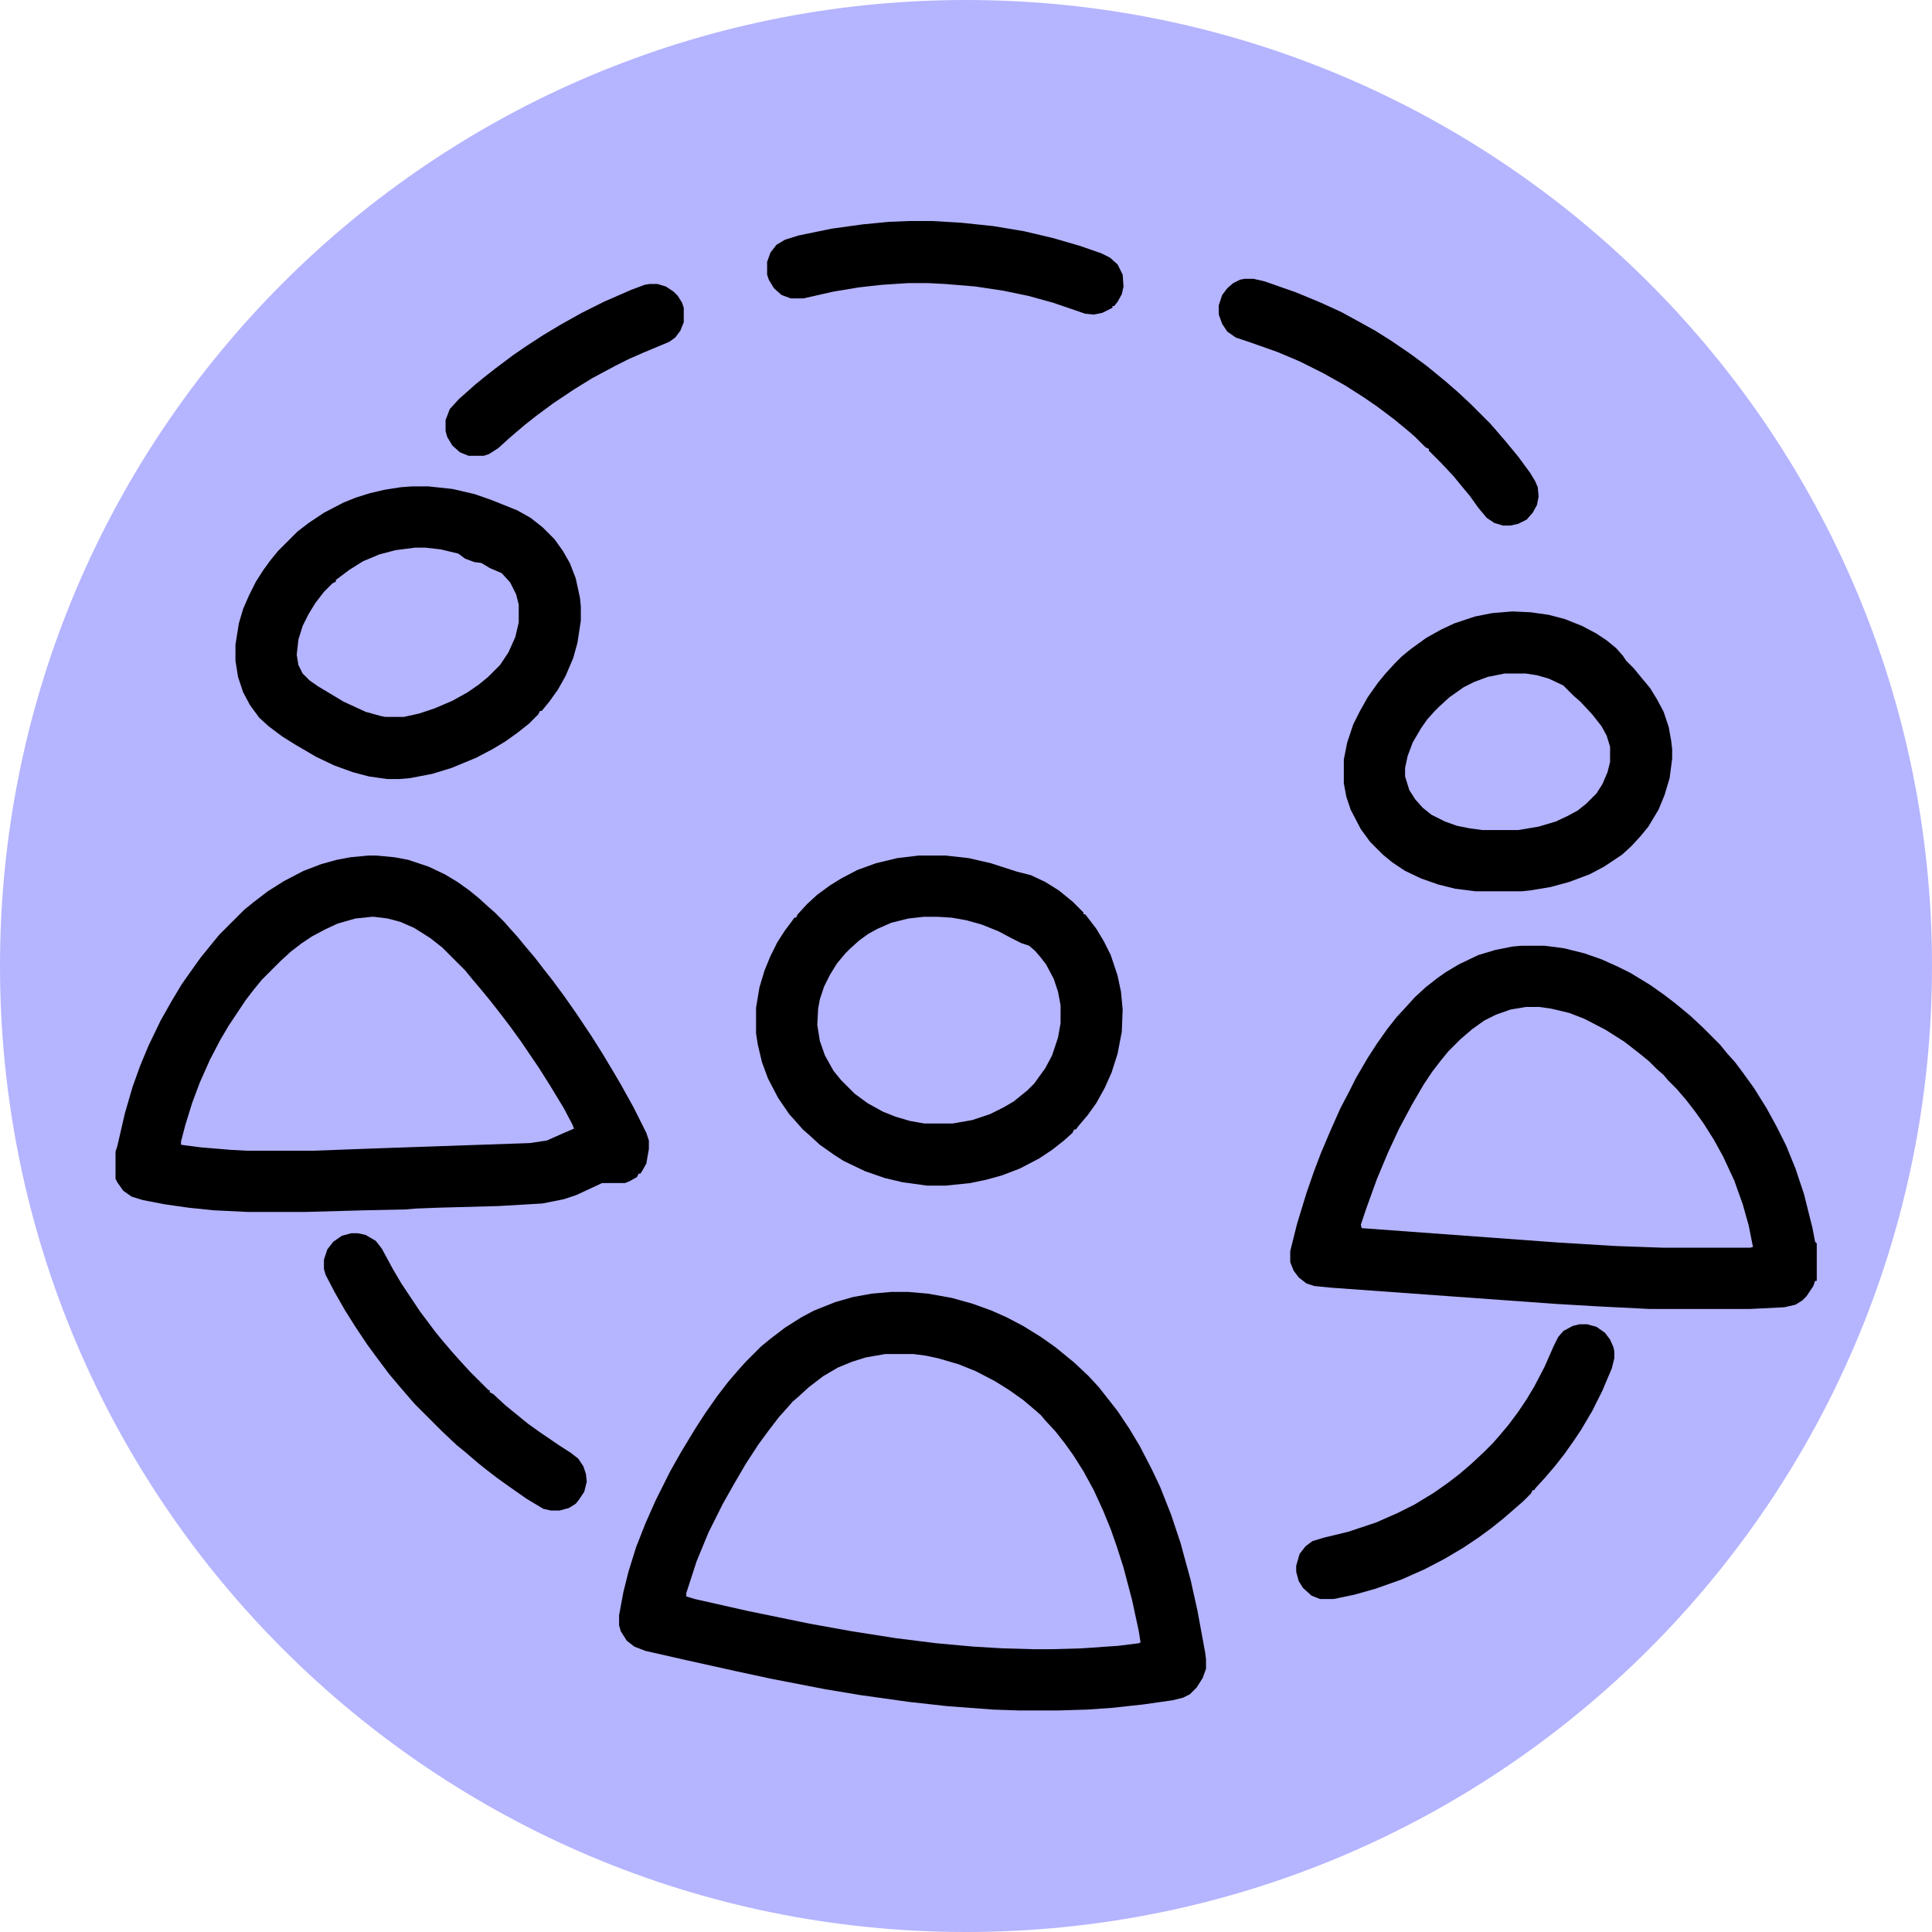
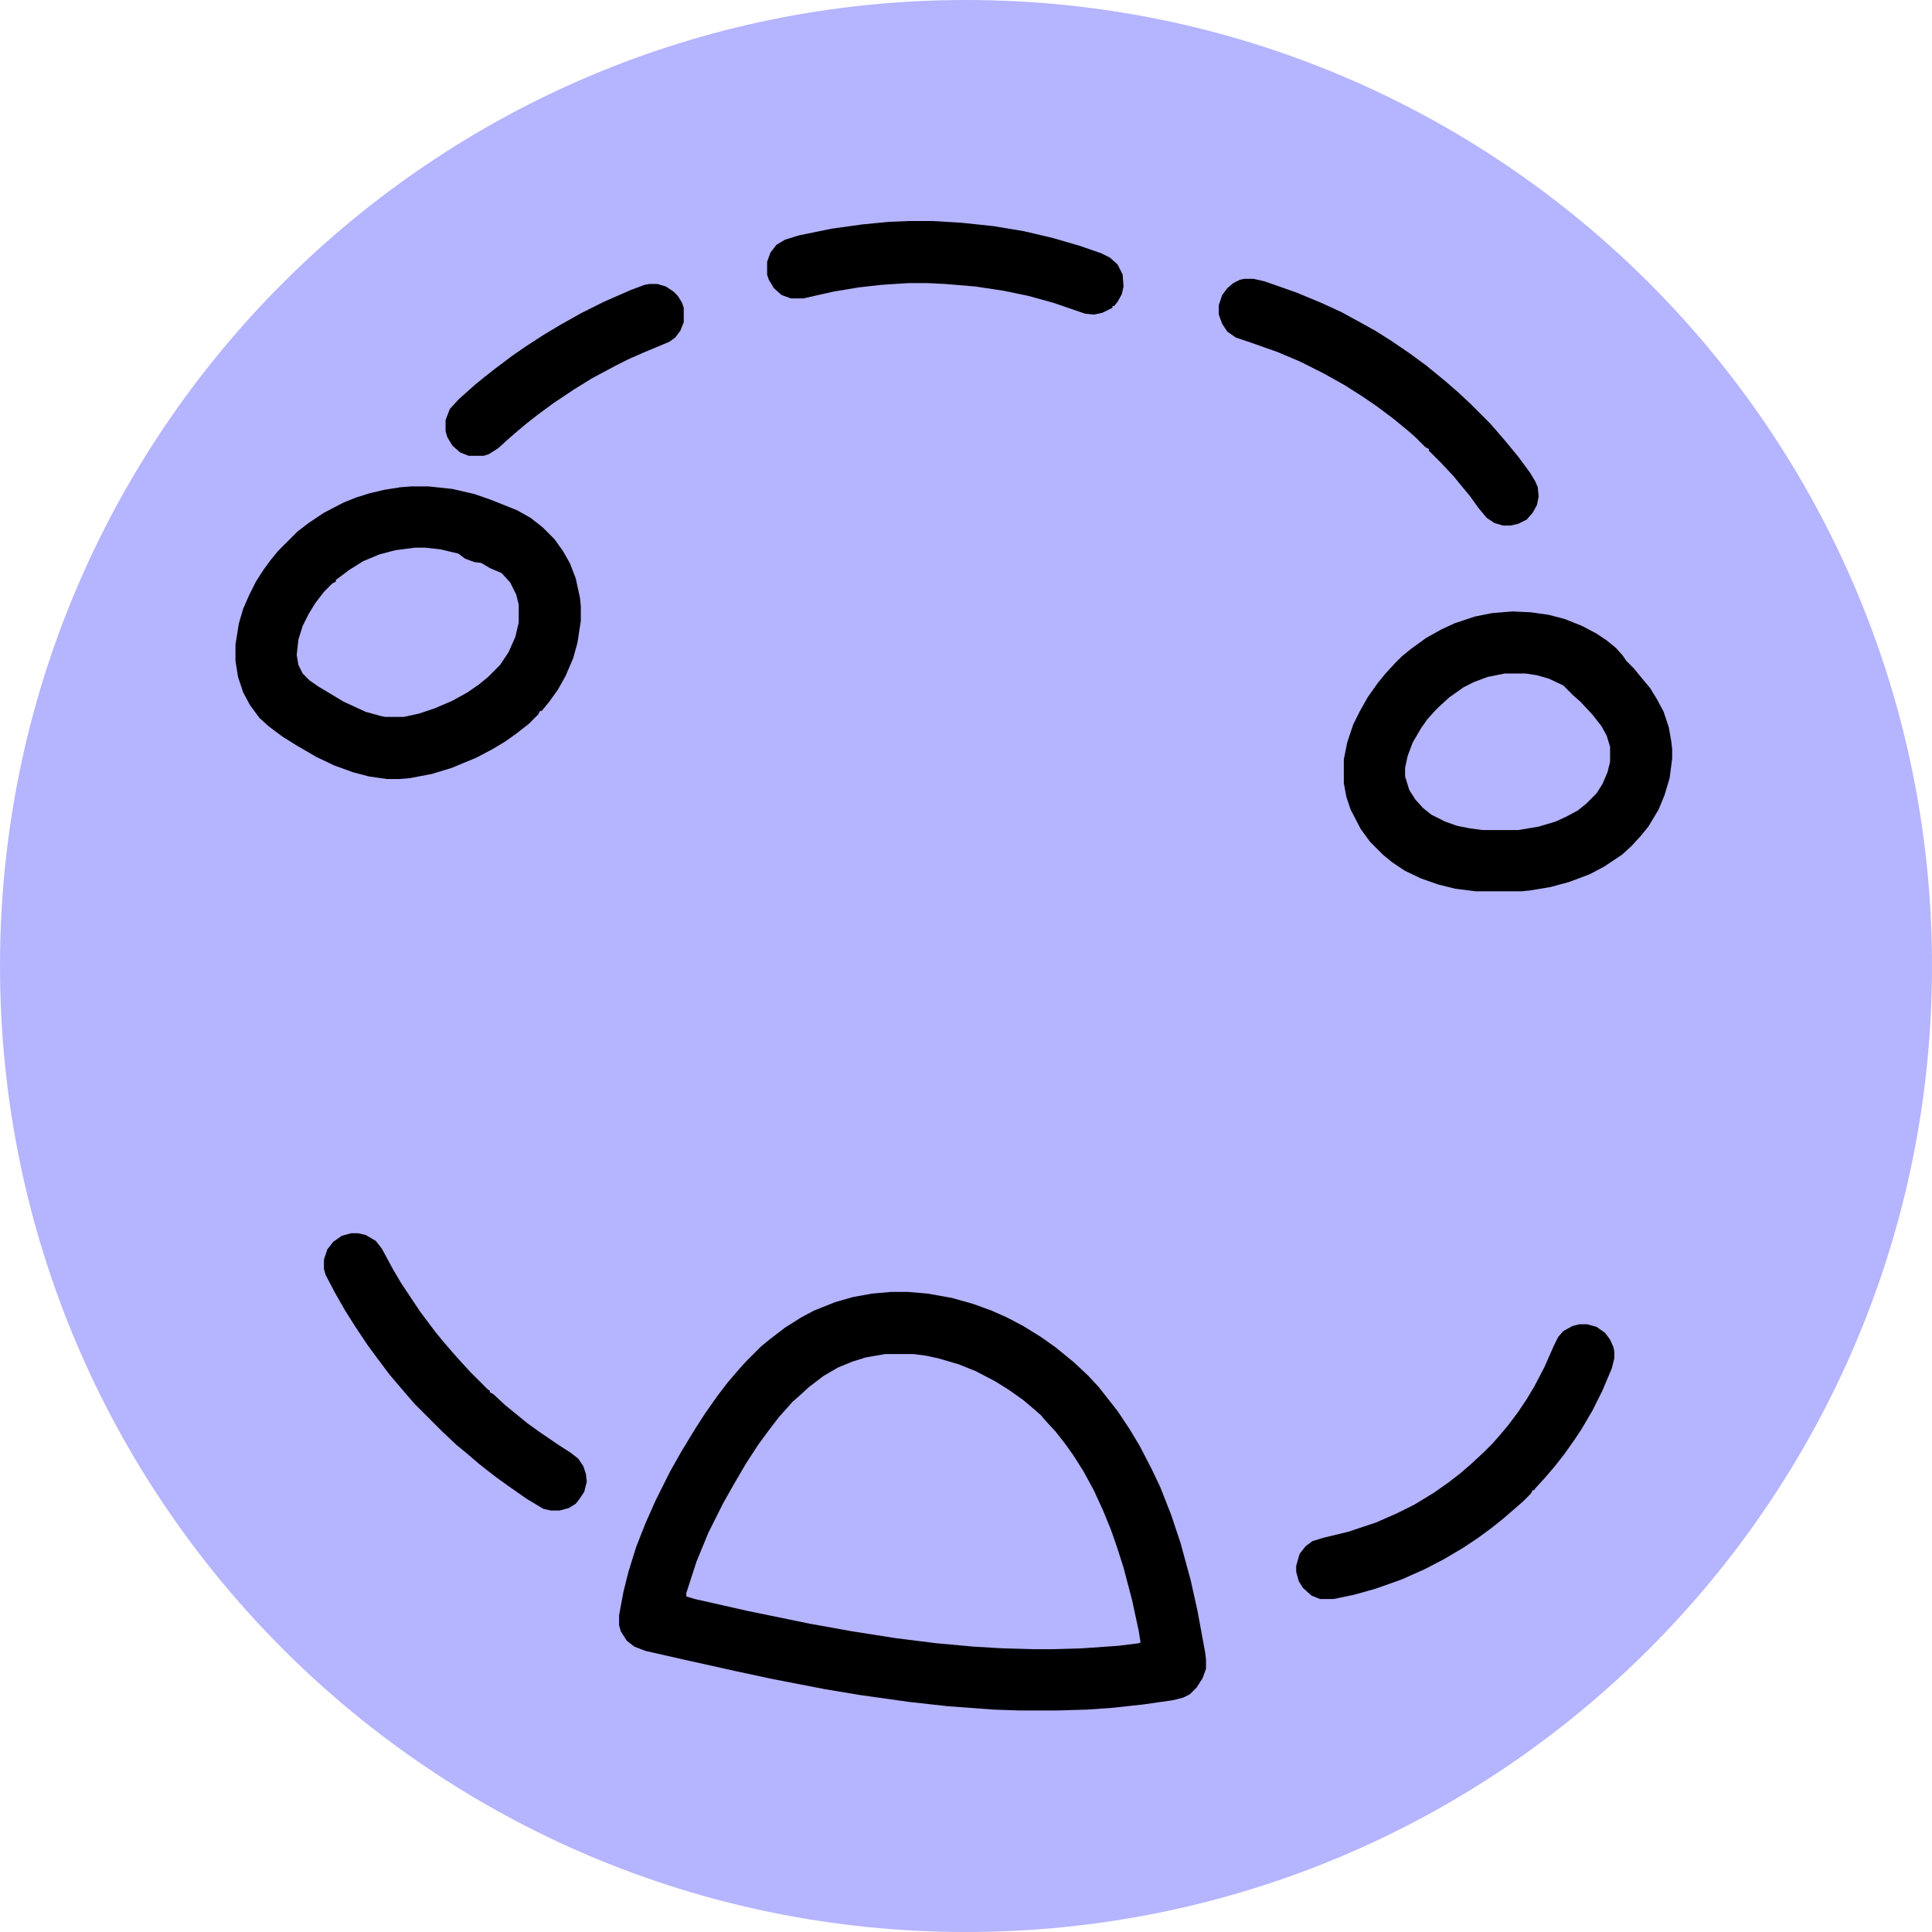
<svg xmlns="http://www.w3.org/2000/svg" width="1080" zoomAndPan="magnify" viewBox="0 0 810 810" height="1080" preserveAspectRatio="xMidYMid meet" version="1.0">
  <defs>
    <clipPath id="3d0b266958">
      <path d="M 405 0 C 181.324 0 0 181.324 0 405 C 0 628.676 181.324 810 405 810 C 628.676 810 810 628.676 810 405 C 810 181.324 628.676 0 405 0 Z M 405 0 " clip-rule="nonzero" />
    </clipPath>
    <clipPath id="bb340b56ef">
-       <path d="M 540 396 L 761.688 396 L 761.688 549 L 540 549 Z M 540 396 " clip-rule="nonzero" />
-     </clipPath>
+       </clipPath>
    <clipPath id="ae88286dc8">
      <path d="M 48.438 358 L 273 358 L 273 509 L 48.438 509 Z M 48.438 358 " clip-rule="nonzero" />
    </clipPath>
  </defs>
-   <rect x="-81" width="972" fill="#ffffff" y="-81" height="972" fill-opacity="1" />
  <rect x="-81" width="972" fill="#ffffff" y="-81" height="972" fill-opacity="1" />
  <g clip-path="url(#3d0b266958)">
    <rect x="-81" width="972" fill="#b5b4ff" y="-81" height="972" fill-opacity="1" />
  </g>
  <path fill="#000000" d="M 373.68 541.648 L 380.812 541.648 L 389.016 542.363 L 399 544.145 L 407.914 546.641 L 415.762 549.496 L 422.18 552.348 L 428.957 555.914 L 436.445 560.551 L 442.508 564.832 L 450.355 571.25 L 456.418 576.957 L 460.695 581.59 L 468.543 591.578 L 473.535 599.066 L 477.812 606.199 L 482.805 615.828 L 486.371 623.316 L 491.008 635.086 L 494.934 646.855 L 499.211 662.547 L 502.062 675.383 L 505.273 692.859 L 505.629 695.711 L 505.629 699.633 L 504.203 703.559 L 501.707 707.48 L 498.855 710.332 L 496 711.758 L 491.723 712.828 L 479.238 714.613 L 466.047 716.039 L 455.703 716.754 L 443.934 717.109 L 426.816 717.109 L 416.473 716.754 L 397.215 715.324 L 381.168 713.543 L 360.84 710.691 L 345.863 708.195 L 323.75 703.914 L 308.773 700.703 L 286.305 695.711 L 270.613 692.145 L 265.977 690.363 L 262.77 687.867 L 260.273 683.941 L 259.559 681.445 L 259.559 677.168 L 261.344 667.539 L 263.48 658.98 L 266.691 648.637 L 270.613 638.652 L 274.895 629.023 L 280.957 616.898 L 285.594 608.695 L 291.656 598.711 L 295.578 592.648 L 300.57 585.516 L 305.207 579.453 L 309.488 574.461 L 312.695 570.895 L 319.117 564.473 L 323.039 561.266 L 329.102 556.629 L 335.875 552.348 L 341.227 549.496 L 350.141 545.93 L 357.633 543.789 L 365.477 542.363 Z M 371.184 567.684 L 362.98 569.109 L 357.273 570.895 L 351.211 573.391 L 345.148 576.957 L 339.086 581.59 L 334.809 585.516 L 332.312 587.652 L 329.812 590.508 L 326.605 594.074 L 321.969 600.137 L 318.047 605.484 L 312.695 613.688 L 307.703 622.246 L 303.066 630.449 L 297.004 642.574 L 292.012 654.699 L 287.734 667.895 L 287.734 669.32 L 291.297 670.391 L 313.41 675.383 L 339.441 680.734 L 357.273 683.941 L 375.461 686.797 L 392.582 688.938 L 408.273 690.363 L 420.398 691.074 L 433.234 691.434 L 441.082 691.434 L 453.562 691.074 L 468.898 690.004 L 477.457 688.938 L 478.172 688.578 L 477.457 683.941 L 474.605 670.746 L 471.039 657.195 L 468.184 648.281 L 465.688 641.148 L 462.48 633.301 L 458.555 624.742 L 454.277 616.898 L 449.996 610.121 L 446.43 605.129 L 442.508 600.137 L 438.227 595.5 L 436.445 593.359 L 433.594 590.863 L 428.957 586.941 L 422.895 582.66 L 417.188 579.094 L 408.984 574.816 L 401.852 571.961 L 393.293 569.465 L 388.301 568.395 L 382.953 567.684 Z M 371.184 567.684 " fill-opacity="1" fill-rule="nonzero" />
  <g clip-path="url(#bb340b56ef)">
    <path fill="#000000" d="M 637.938 396.504 L 647.566 396.504 L 655.77 397.574 L 664.328 399.711 L 671.461 402.211 L 678.594 405.418 L 683.586 407.914 L 691.789 412.906 L 697.852 417.188 L 702.488 420.754 L 708.551 425.746 L 713.898 430.738 L 721.031 437.871 L 724.242 441.793 L 727.453 445.359 L 730.66 449.641 L 735.297 456.059 L 740.645 464.617 L 744.926 472.465 L 748.848 480.309 L 752.773 489.938 L 756.336 500.637 L 759.902 514.902 L 760.973 520.609 L 761.688 521.32 L 761.688 537.012 L 760.973 537.012 L 760.262 539.152 L 757.406 543.434 L 755.625 545.215 L 752.773 547 L 748.137 548.07 L 733.871 548.781 L 691.434 548.781 L 670.035 547.711 L 651.848 546.641 L 558.055 539.867 L 550.922 539.152 L 547.711 538.082 L 544.504 535.586 L 542.363 532.734 L 540.938 529.168 L 540.938 524.531 L 543.789 513.121 L 547.711 500.281 L 550.922 491.008 L 553.773 483.52 L 557.699 474.246 L 561.977 464.617 L 565.543 457.844 L 568.395 452.137 L 573.391 443.578 L 577.312 437.516 L 581.59 431.453 L 585.516 426.461 L 589.793 421.824 L 593.004 418.258 L 597.641 413.977 L 602.633 410.055 L 606.199 407.559 L 611.547 404.348 L 619.75 400.426 L 626.883 398.285 L 634.016 396.859 Z M 639.723 422.18 L 633.301 423.25 L 627.238 425.391 L 622.246 427.887 L 617.254 431.453 L 612.262 435.73 L 607.27 440.727 L 604.059 444.648 L 600.492 449.285 L 596.926 454.633 L 591.934 463.191 L 586.586 473.176 L 581.949 483.164 L 577.312 494.219 L 572.676 507.059 L 570.535 513.477 L 570.895 514.902 L 653.629 520.965 L 677.168 522.391 L 697.137 523.105 L 733.871 523.105 L 734.941 522.75 L 733.156 513.832 L 730.66 504.918 L 727.094 494.934 L 722.457 484.945 L 718.535 477.812 L 714.258 471.039 L 710.691 466.047 L 707.125 461.41 L 702.844 456.418 L 699.277 452.852 L 697.496 450.711 L 694.641 448.215 L 691.434 445.004 L 687.508 441.793 L 681.09 436.801 L 673.246 431.809 L 664.328 427.172 L 657.91 424.676 L 650.422 422.895 L 645.426 422.18 Z M 639.723 422.18 " fill-opacity="1" fill-rule="nonzero" />
  </g>
  <g clip-path="url(#ae88286dc8)">
-     <path fill="#000000" d="M 154.355 358.699 L 157.922 358.699 L 165.41 359.414 L 171.117 360.484 L 179.676 363.336 L 186.449 366.547 L 191.801 369.758 L 196.793 373.324 L 200.715 376.531 L 204.641 380.098 L 207.492 382.594 L 211.414 386.52 L 213.91 389.371 L 217.121 392.938 L 220.332 396.859 L 224.254 401.496 L 227.82 406.133 L 231.742 411.125 L 236.734 417.902 L 241.727 425.031 L 248.148 434.66 L 252.426 441.438 L 256.707 448.57 L 260.273 454.633 L 265.621 464.262 L 270.973 474.961 L 272.043 478.172 L 272.043 481.738 L 270.973 487.801 L 269.188 491.008 L 268.477 492.078 L 267.762 492.078 L 267.047 493.504 L 263.84 495.289 L 262.055 496 L 252.426 496 L 241.727 500.996 L 236.379 502.777 L 227.465 504.562 L 209.273 505.629 L 183.242 506.344 L 174.324 506.699 L 170.047 507.059 L 153.285 507.414 L 127.609 508.125 L 104.07 508.125 L 89.449 507.414 L 79.105 506.344 L 69.121 504.918 L 59.848 503.133 L 55.215 501.707 L 51.648 499.211 L 49.152 495.645 L 48.438 494.219 L 48.438 482.805 L 49.152 480.668 L 52.359 466.758 L 55.57 455.703 L 58.777 446.789 L 62.344 438.227 L 67.34 427.887 L 71.973 419.684 L 76.254 412.551 L 80.535 406.488 L 84.102 401.496 L 88.734 395.789 L 91.945 391.867 L 102.289 381.523 L 106.211 378.316 L 112.273 373.68 L 119.051 369.398 L 127.25 365.121 L 134.742 362.266 L 141.16 360.484 L 146.867 359.414 Z M 155.781 384.379 L 149.004 385.09 L 141.516 387.23 L 136.168 389.727 L 130.816 392.582 L 126.539 395.434 L 121.902 399 L 117.621 402.922 L 109.777 410.77 L 106.566 414.691 L 103 419.328 L 95.867 430.027 L 92.301 436.09 L 88.023 444.289 L 83.742 453.918 L 80.535 462.48 L 77.68 471.75 L 75.898 478.527 L 75.898 479.953 L 84.102 481.023 L 96.938 482.094 L 103.715 482.449 L 131.176 482.449 L 160.062 481.379 L 222.113 479.238 L 229.246 478.172 L 235.664 475.316 L 240.656 473.176 L 239.945 471.395 L 236.379 464.617 L 230.316 454.633 L 226.035 447.855 L 218.547 436.801 L 213.91 430.383 L 209.273 424.32 L 205.352 419.328 L 202.141 415.406 L 198.219 410.77 L 195.012 406.844 L 185.383 397.215 L 180.387 393.293 L 173.613 389.016 L 167.906 386.52 L 162.559 385.09 L 156.852 384.379 Z M 155.781 384.379 " fill-opacity="1" fill-rule="nonzero" />
-   </g>
-   <path fill="#000000" d="M 385.09 358.699 L 396.504 358.699 L 406.133 359.77 L 415.406 361.91 L 426.461 365.477 L 432.164 366.902 L 438.227 369.758 L 443.934 373.324 L 449.641 377.957 L 454.277 382.594 L 454.277 383.309 L 454.988 383.309 L 459.625 389.371 L 462.836 394.719 L 465.688 400.426 L 468.543 408.984 L 469.969 415.762 L 470.68 423.25 L 470.324 432.523 L 468.543 441.793 L 466.047 449.641 L 463.191 456.059 L 459.625 462.48 L 456.059 467.473 L 452.137 472.109 L 451.066 473.535 L 450.355 473.535 L 449.641 474.961 L 446.074 478.172 L 441.082 482.094 L 435.73 485.66 L 427.531 489.938 L 420.039 492.793 L 413.621 494.574 L 406.844 496 L 396.504 497.07 L 388.656 497.07 L 378.316 495.645 L 370.828 493.863 L 362.625 491.008 L 353.707 486.73 L 349.785 484.234 L 343.723 479.953 L 339.441 476.031 L 336.59 473.535 L 334.094 470.68 L 330.883 467.113 L 326.246 460.34 L 321.969 452.137 L 319.473 445.359 L 317.688 437.871 L 316.977 433.234 L 316.977 422.535 L 318.402 413.977 L 320.543 406.844 L 323.039 400.781 L 325.891 395.078 L 329.102 390.082 L 332.312 385.805 L 333.023 384.734 L 333.738 384.734 L 334.449 383.309 L 338.375 379.027 L 342.652 375.105 L 348.004 371.184 L 352.637 368.328 L 359.414 364.762 L 367.262 361.91 L 376.176 359.77 Z M 387.23 384.379 L 380.812 385.09 L 373.68 386.875 L 367.973 389.371 L 364.051 391.512 L 360.129 394.363 L 356.203 397.93 L 354.422 399.711 L 350.855 403.992 L 348.004 408.629 L 345.504 413.621 L 343.723 418.969 L 343.008 422.895 L 342.652 429.668 L 343.723 436.445 L 345.863 442.508 L 349.43 448.926 L 352.637 452.852 L 358.344 458.555 L 363.695 462.48 L 370.113 466.047 L 375.461 468.184 L 381.523 469.969 L 387.586 471.039 L 399.355 471.039 L 407.559 469.609 L 415.047 467.113 L 420.754 464.262 L 425.031 461.766 L 430.738 457.129 L 433.594 454.277 L 438.227 447.855 L 441.082 442.508 L 443.578 435.02 L 444.648 428.957 L 444.648 421.469 L 443.578 415.762 L 441.793 410.41 L 438.586 404.348 L 436.09 401.141 L 433.949 398.645 L 431.453 396.504 L 428.242 395.434 L 423.965 393.293 L 418.613 390.441 L 411.48 387.586 L 405.062 385.805 L 399 384.734 L 393.293 384.379 Z M 387.23 384.379 " fill-opacity="1" fill-rule="nonzero" />
+     </g>
  <path fill="#000000" d="M 172.543 203.926 L 179.676 203.926 L 189.66 204.996 L 198.934 207.137 L 206.066 209.633 L 216.766 213.91 L 222.469 217.121 L 227.465 221.043 L 232.457 226.035 L 236.023 231.027 L 238.875 236.023 L 241.371 242.441 L 243.156 250.645 L 243.512 254.211 L 243.512 260.273 L 242.086 269.543 L 240.301 275.965 L 237.094 283.453 L 233.883 289.16 L 230.316 294.152 L 227.105 298.074 L 226.395 298.074 L 225.68 299.5 L 221.758 303.426 L 216.766 307.348 L 211.77 310.914 L 206.422 314.121 L 199.645 317.688 L 189.305 321.969 L 181.102 324.465 L 171.828 326.246 L 167.551 326.605 L 162.199 326.605 L 154.711 325.535 L 147.934 323.75 L 140.09 320.898 L 132.602 317.332 L 124.043 312.34 L 118.336 308.773 L 112.629 304.492 L 108.707 300.926 L 104.785 295.578 L 101.93 290.23 L 99.793 283.809 L 98.723 277.035 L 98.723 270.258 L 100.148 261.344 L 101.93 255.281 L 104.426 249.574 L 107.281 243.867 L 110.488 238.875 L 113.344 234.953 L 116.551 231.027 L 124.754 222.828 L 129.391 219.262 L 135.809 214.98 L 144.012 210.703 L 149.363 208.562 L 155.066 206.777 L 161.129 205.352 L 167.906 204.281 Z M 173.969 229.602 L 165.766 230.672 L 158.992 232.457 L 152.215 235.309 L 146.508 238.875 L 140.805 243.156 L 140.805 243.867 L 139.375 244.582 L 135.809 248.148 L 132.242 252.785 L 129.391 257.418 L 126.895 262.414 L 125.113 268.117 L 124.398 274.539 L 125.113 278.816 L 126.895 282.383 L 129.746 285.234 L 133.312 287.734 L 144.012 294.152 L 153.285 298.43 L 159.703 300.215 L 161.488 300.57 L 169.332 300.57 L 175.754 299.145 L 182.172 297.004 L 189.66 293.797 L 196.078 290.23 L 200.715 287.02 L 204.641 283.809 L 209.633 278.816 L 213.199 273.469 L 216.051 267.047 L 217.477 260.984 L 217.477 253.496 L 216.406 249.219 L 213.91 244.223 L 210.344 240.301 L 205.352 238.16 L 201.785 236.023 L 198.934 235.664 L 195.012 234.238 L 192.156 232.098 L 184.668 230.316 L 178.25 229.602 Z M 173.969 229.602 " fill-opacity="1" fill-rule="nonzero" />
  <path fill="#000000" d="M 634.016 256.348 L 641.859 256.707 L 649.352 257.777 L 656.125 259.559 L 663.258 262.414 L 669.32 265.621 L 673.602 268.477 L 677.523 271.684 L 680.375 274.895 L 681.805 277.035 L 685.012 280.242 L 688.223 284.168 L 691.789 288.445 L 694.641 293.082 L 697.496 298.43 L 699.633 304.852 L 700.703 310.914 L 701.062 314.121 L 701.062 318.047 L 699.992 326.246 L 697.852 333.379 L 695.355 339.441 L 691.074 346.574 L 687.867 350.5 L 683.941 354.777 L 680.02 358.344 L 672.531 363.336 L 666.469 366.547 L 657.91 369.758 L 650.062 371.895 L 641.504 373.324 L 637.938 373.68 L 618.68 373.68 L 610.121 372.609 L 602.988 370.828 L 595.855 368.328 L 589.082 365.121 L 583.73 361.555 L 579.809 358.344 L 574.461 352.996 L 570.535 347.645 L 566.258 339.441 L 564.473 334.094 L 563.402 328.387 L 563.402 318.402 L 564.832 311.27 L 567.328 303.781 L 570.18 298.074 L 573.391 292.367 L 577.668 286.305 L 580.879 282.383 L 584.801 278.105 L 587.652 275.25 L 591.578 272.043 L 597.996 267.406 L 604.414 263.84 L 609.766 261.344 L 618.324 258.488 L 625.457 257.062 Z M 630.805 282.383 L 623.672 283.809 L 617.969 285.949 L 613.688 288.09 L 607.625 292.367 L 603.348 296.293 L 601.562 298.074 L 598.352 301.641 L 595.855 305.207 L 592.289 311.27 L 590.152 316.977 L 589.082 321.969 L 589.082 325.535 L 590.863 331.242 L 593.359 335.164 L 596.57 338.73 L 600.137 341.582 L 605.844 344.438 L 610.836 346.219 L 616.184 347.289 L 621.535 348.004 L 636.512 348.004 L 645.07 346.574 L 652.203 344.438 L 656.84 342.297 L 661.477 339.801 L 665.043 336.945 L 669.32 332.668 L 671.816 328.746 L 673.957 323.75 L 675.027 319.473 L 675.027 313.055 L 673.602 308.418 L 671.461 304.492 L 667.539 299.5 L 662.547 294.152 L 659.691 291.656 L 655.414 287.375 L 649.352 284.523 L 644.359 283.098 L 639.723 282.383 Z M 630.805 282.383 " fill-opacity="1" fill-rule="nonzero" />
  <path fill="#000000" d="M 662.188 555.203 L 665.398 555.203 L 669.32 556.27 L 672.887 558.77 L 675.027 561.621 L 676.453 564.832 L 676.809 566.613 L 676.809 569.465 L 675.742 573.746 L 671.816 583.02 L 667.539 591.578 L 662.902 599.422 L 660.051 603.703 L 655.77 609.766 L 651.848 614.758 L 647.566 619.75 L 643.645 624.031 L 643.289 624.742 L 642.574 624.742 L 641.859 626.168 L 638.652 629.379 L 635.797 631.875 L 630.449 636.512 L 625.102 640.793 L 619.75 644.715 L 613.332 648.992 L 605.484 653.629 L 597.281 657.91 L 587.652 662.188 L 576.598 666.113 L 567.684 668.609 L 559.125 670.391 L 553.418 670.391 L 549.852 668.965 L 546.285 665.754 L 544.504 662.902 L 543.434 658.98 L 543.434 656.484 L 544.859 651.488 L 547.355 648.281 L 550.207 646.141 L 554.844 644.715 L 565.188 642.219 L 576.957 638.297 L 585.871 634.371 L 593.004 630.805 L 601.207 625.812 L 607.27 621.535 L 611.906 617.969 L 616.898 613.688 L 622.246 608.695 L 625.812 605.129 L 628.309 602.277 L 632.23 597.641 L 636.512 591.934 L 640.078 586.586 L 643.289 581.234 L 647.566 573.031 L 651.488 564.117 L 653.273 560.551 L 655.414 558.055 L 659.336 555.914 Z M 662.188 555.203 " fill-opacity="1" fill-rule="nonzero" />
  <path fill="#000000" d="M 521.68 116.91 L 525.602 116.91 L 530.238 117.98 L 543.434 122.613 L 553.773 126.895 L 562.332 130.816 L 570.18 135.098 L 576.598 138.664 L 583.375 142.941 L 591.219 148.293 L 597.996 153.285 L 605.844 159.703 L 611.191 164.34 L 616.539 169.332 L 624.742 177.535 L 627.238 180.387 L 631.52 185.383 L 636.512 191.445 L 641.504 198.219 L 643.645 201.785 L 644.715 204.281 L 645.07 208.207 L 644.359 211.77 L 642.574 214.98 L 640.078 217.836 L 636.512 219.617 L 633.301 220.332 L 630.094 220.332 L 626.527 219.262 L 623.316 217.121 L 619.75 212.84 L 616.184 207.848 L 612.617 203.57 L 609.41 199.645 L 604.059 193.941 L 599.066 188.949 L 599.066 188.234 L 597.641 187.52 L 593.359 183.242 L 590.508 180.746 L 584.445 175.754 L 577.312 170.402 L 571.605 166.48 L 563.762 161.488 L 554.844 156.496 L 544.859 151.5 L 535.586 147.578 L 523.461 143.301 L 518.113 141.516 L 514.547 139.02 L 512.406 135.809 L 510.98 131.887 L 510.98 127.965 L 512.406 123.684 L 514.547 120.832 L 517.043 118.691 L 519.895 117.266 Z M 521.68 116.91 " fill-opacity="1" fill-rule="nonzero" />
  <path fill="#000000" d="M 381.168 92.66 L 390.797 92.66 L 402.922 93.371 L 416.473 94.797 L 429.312 96.938 L 441.438 99.793 L 452.492 103 L 461.766 106.211 L 465.332 107.992 L 468.543 110.848 L 470.68 115.125 L 471.039 120.117 L 470.324 123.328 L 468.543 126.539 L 467.113 128.32 L 466.402 128.32 L 466.402 129.035 L 462.121 131.176 L 458.555 131.887 L 454.988 131.531 L 441.438 126.895 L 431.098 124.043 L 420.754 121.902 L 408.984 120.117 L 396.148 119.051 L 389.016 118.691 L 380.812 118.691 L 369.758 119.406 L 360.129 120.477 L 349.43 122.258 L 338.375 124.754 L 336.945 125.113 L 331.598 125.113 L 327.676 123.684 L 324.465 120.832 L 322.324 117.266 L 321.613 115.125 L 321.613 109.777 L 323.039 105.855 L 325.535 102.645 L 329.102 100.504 L 334.809 98.723 L 348.715 95.867 L 361.555 94.086 L 372.609 93.016 Z M 381.168 92.66 " fill-opacity="1" fill-rule="nonzero" />
  <path fill="#000000" d="M 147.223 517.043 L 150.074 517.043 L 153.285 517.754 L 157.562 520.254 L 160.062 523.461 L 164.695 532.02 L 168.262 538.082 L 176.109 549.852 L 182.527 558.41 L 185.738 562.332 L 190.016 567.328 L 193.227 570.895 L 197.148 575.172 L 204.641 582.66 L 205.352 583.02 L 205.352 583.73 L 206.777 584.445 L 211.77 589.082 L 215.695 592.289 L 221.398 596.926 L 226.395 600.492 L 234.238 605.844 L 239.23 609.051 L 242.441 611.547 L 244.582 614.758 L 245.652 617.969 L 246.008 621.176 L 244.938 625.457 L 242.797 628.668 L 241.371 630.449 L 238.52 632.23 L 234.594 633.301 L 231.027 633.301 L 227.82 632.59 L 220.688 628.309 L 213.555 623.316 L 208.562 619.75 L 203.926 616.184 L 200.359 613.332 L 195.367 609.051 L 191.445 605.844 L 185.383 600.137 L 173.969 588.723 L 171.473 585.871 L 167.191 580.879 L 163.27 576.242 L 157.922 569.109 L 154 563.762 L 149.004 556.27 L 144.727 549.496 L 140.445 542.008 L 136.523 534.516 L 135.809 532.02 L 135.809 528.098 L 137.238 523.816 L 139.734 520.609 L 143.301 518.113 Z M 147.223 517.043 " fill-opacity="1" fill-rule="nonzero" />
  <path fill="#000000" d="M 272.398 119.051 L 275.605 119.051 L 279.172 120.117 L 282.383 122.258 L 284.168 124.043 L 285.949 126.895 L 286.664 129.035 L 286.664 135.098 L 285.234 138.664 L 283.098 141.516 L 280.602 143.301 L 269.543 147.934 L 263.84 150.434 L 258.133 153.285 L 248.148 158.633 L 240.656 163.27 L 232.098 168.977 L 225.324 173.969 L 220.332 177.891 L 215.695 181.816 L 212.84 184.312 L 208.918 187.879 L 204.996 190.375 L 202.855 191.086 L 196.438 191.086 L 192.871 189.66 L 189.66 186.809 L 187.52 183.242 L 186.809 180.746 L 186.809 176.109 L 188.59 171.473 L 192.512 167.191 L 195.367 164.695 L 198.934 161.488 L 202.855 158.277 L 207.848 154.355 L 214.98 149.004 L 220.688 145.082 L 227.82 140.445 L 234.953 136.168 L 243.867 131.176 L 253.141 126.539 L 264.551 121.547 L 270.258 119.406 Z M 272.398 119.051 " fill-opacity="1" fill-rule="nonzero" />
</svg>